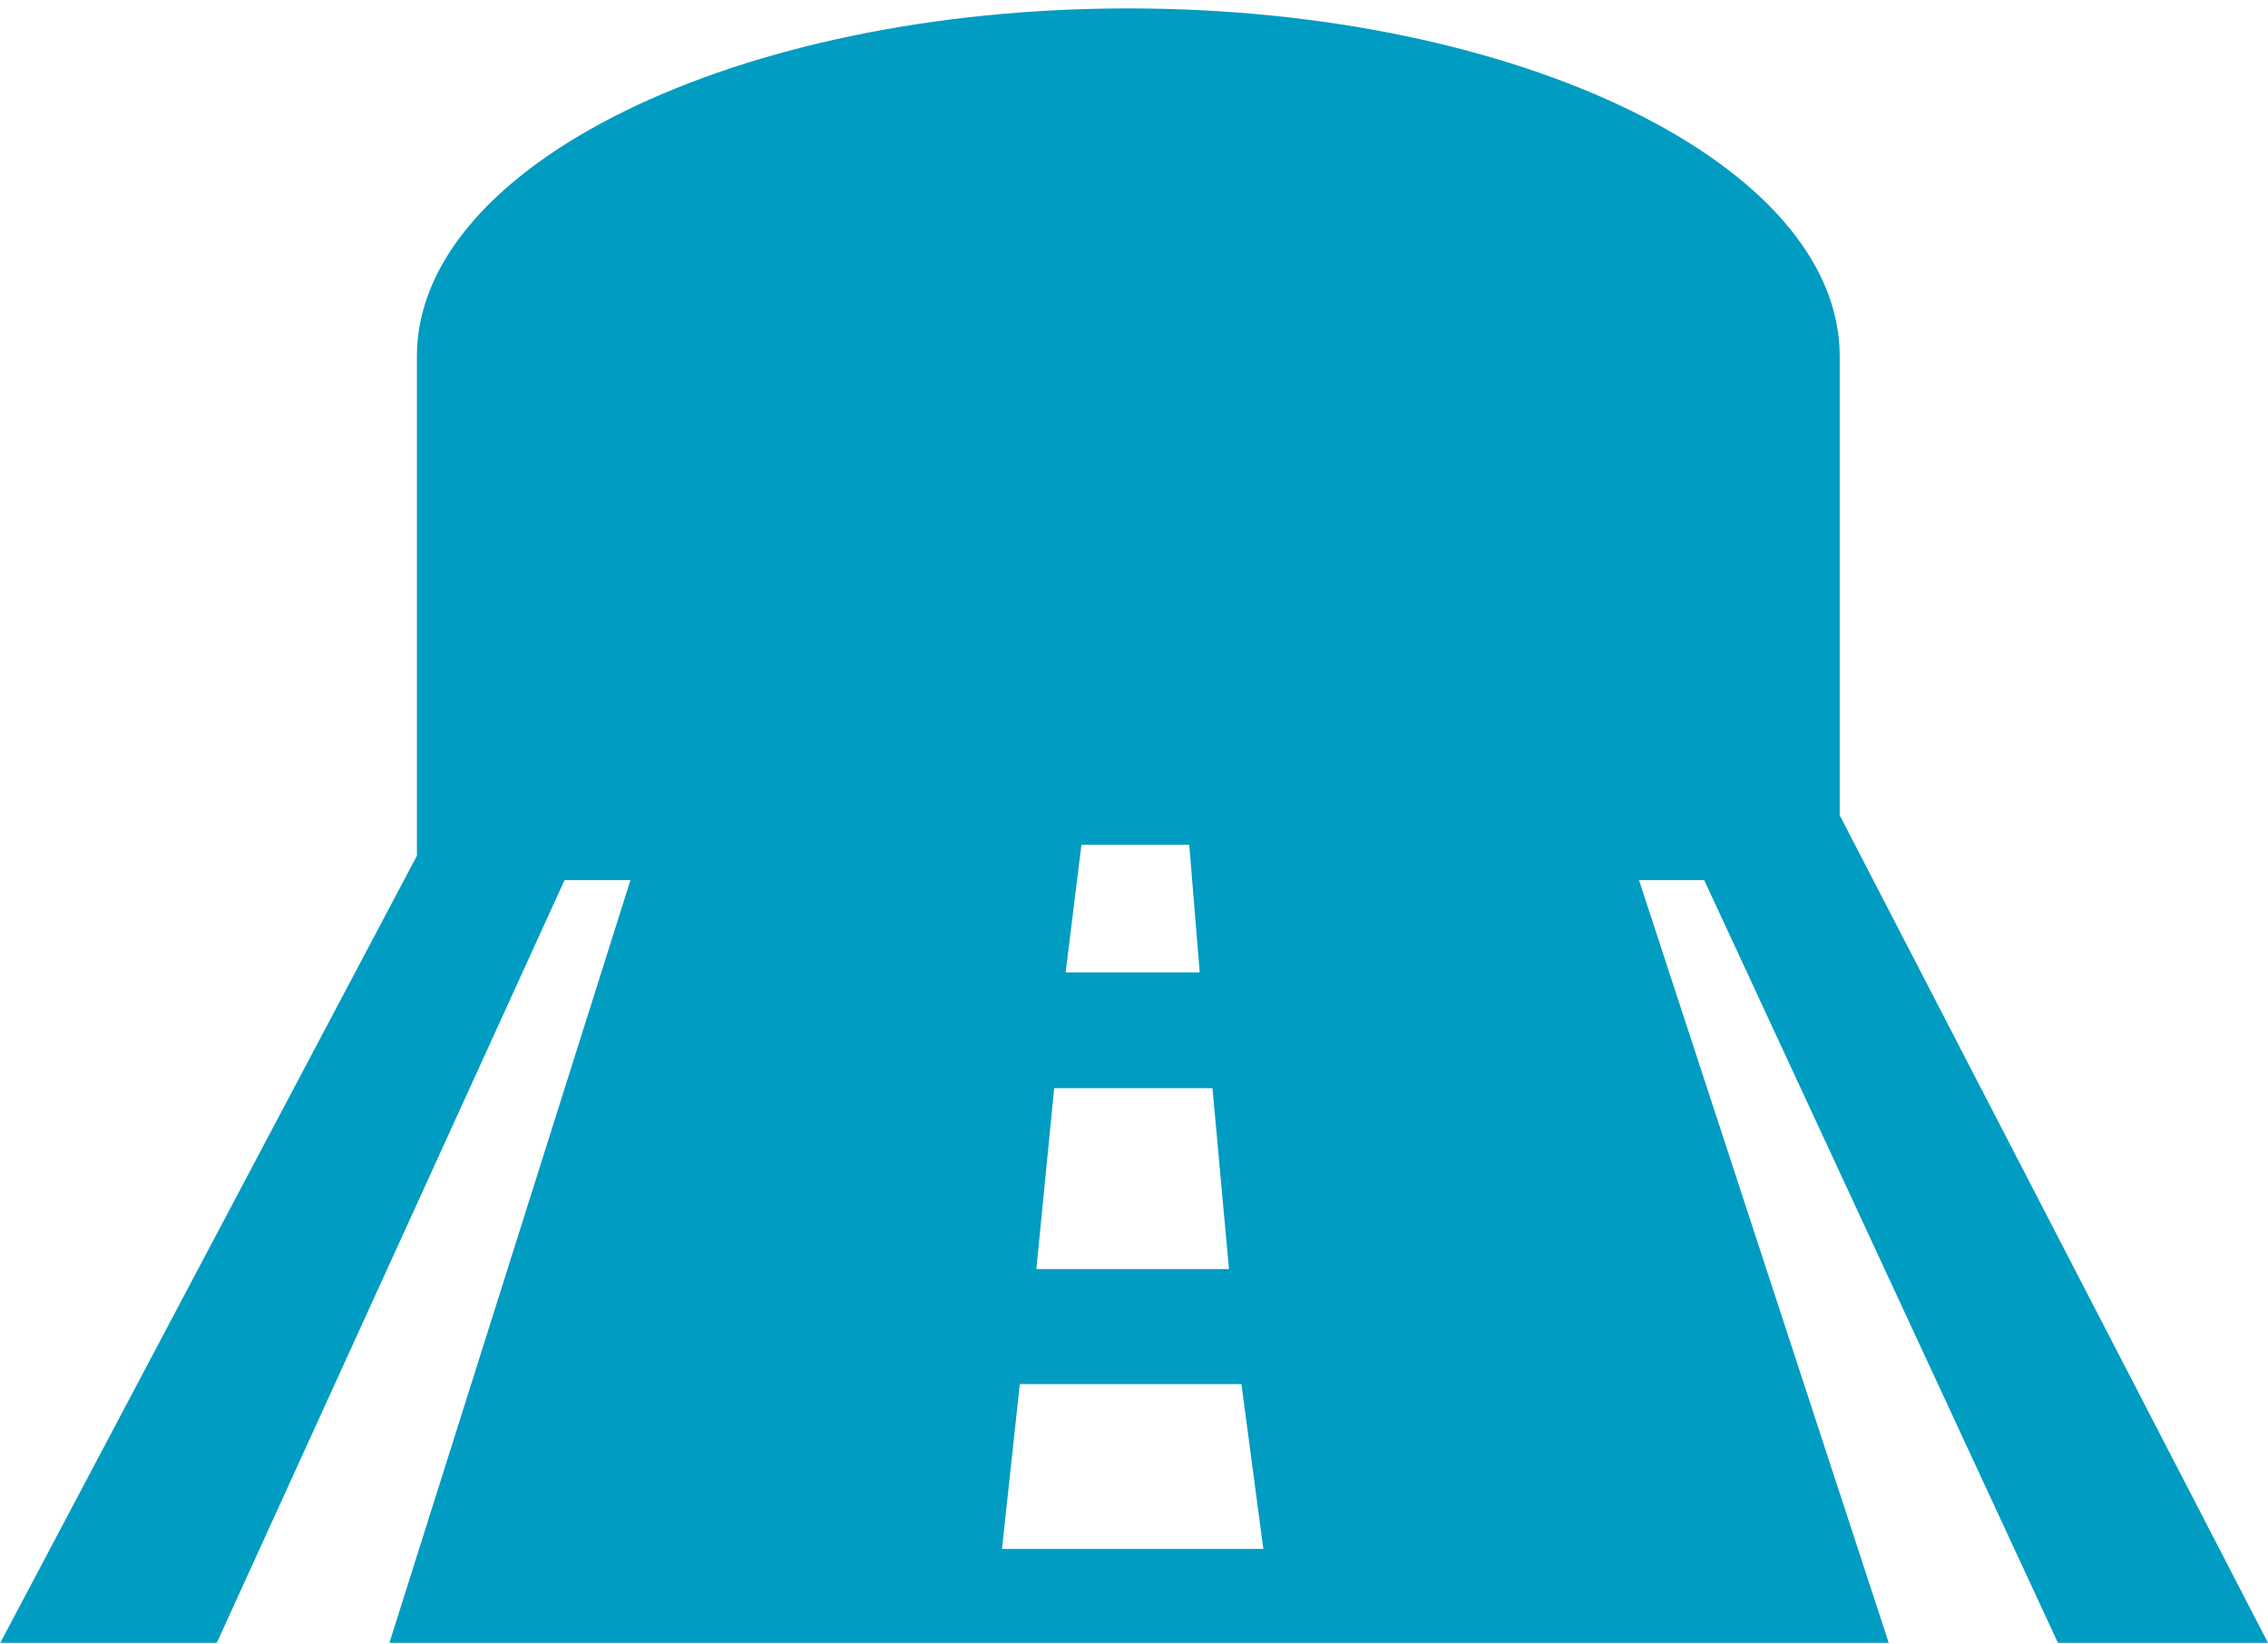
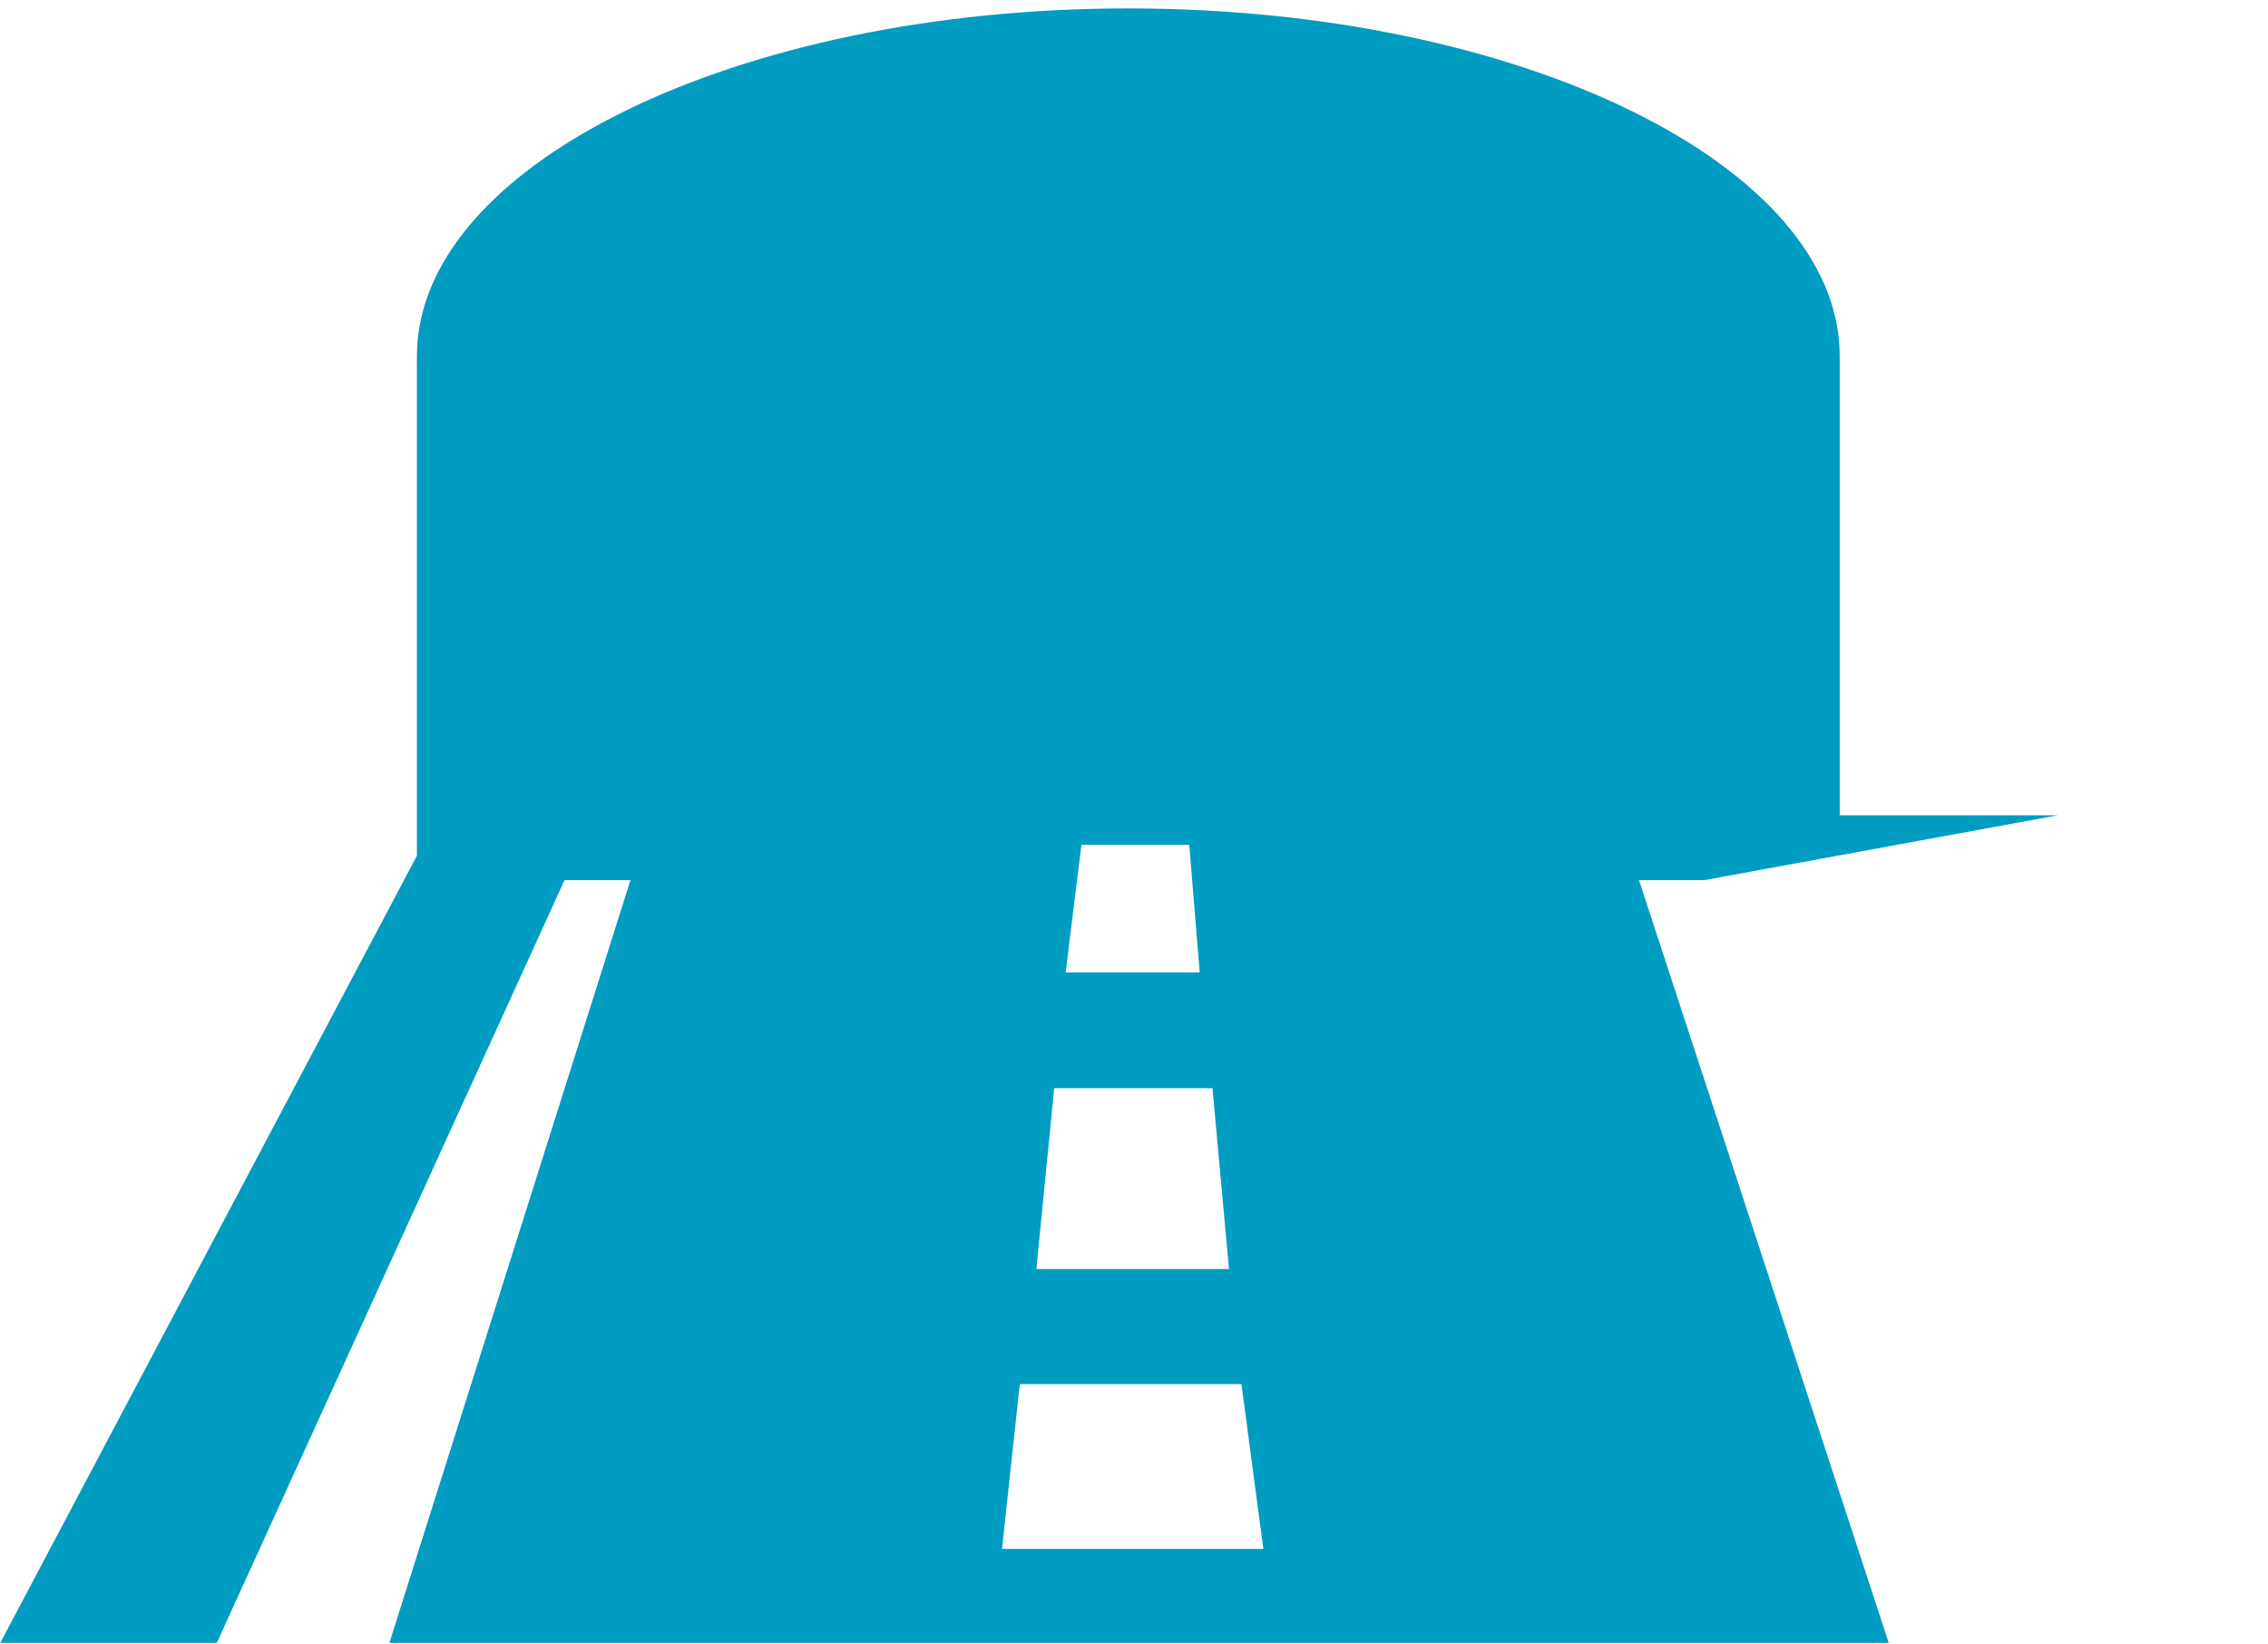
<svg xmlns="http://www.w3.org/2000/svg" width="178" height="129" viewBox="0 0 178 129" fill="none">
-   <path fill-rule="evenodd" clip-rule="evenodd" d="M0.02 128.925L32.721 67.154V27.952C32.721 12.94 57.842 0.66 88.55 0.66C119.258 0.66 144.386 12.94 144.386 27.952V63.979L178.001 128.925H161.514L133.752 69.069H128.635L148.233 128.925H30.562L49.481 69.069H44.307L17.015 128.925H0.02ZM84.874 66.298H93.337L94.156 76.306H83.636L84.531 69.069L84.874 66.298ZM82.735 85.399H95.159L96.454 99.588H81.338L82.735 85.399ZM80.037 108.619H97.432L99.152 121.554H78.64L80.037 108.619Z" fill="#009CC2" />
+   <path fill-rule="evenodd" clip-rule="evenodd" d="M0.02 128.925L32.721 67.154V27.952C32.721 12.94 57.842 0.66 88.55 0.66C119.258 0.66 144.386 12.94 144.386 27.952V63.979H161.514L133.752 69.069H128.635L148.233 128.925H30.562L49.481 69.069H44.307L17.015 128.925H0.02ZM84.874 66.298H93.337L94.156 76.306H83.636L84.531 69.069L84.874 66.298ZM82.735 85.399H95.159L96.454 99.588H81.338L82.735 85.399ZM80.037 108.619H97.432L99.152 121.554H78.64L80.037 108.619Z" fill="#009CC2" />
</svg>